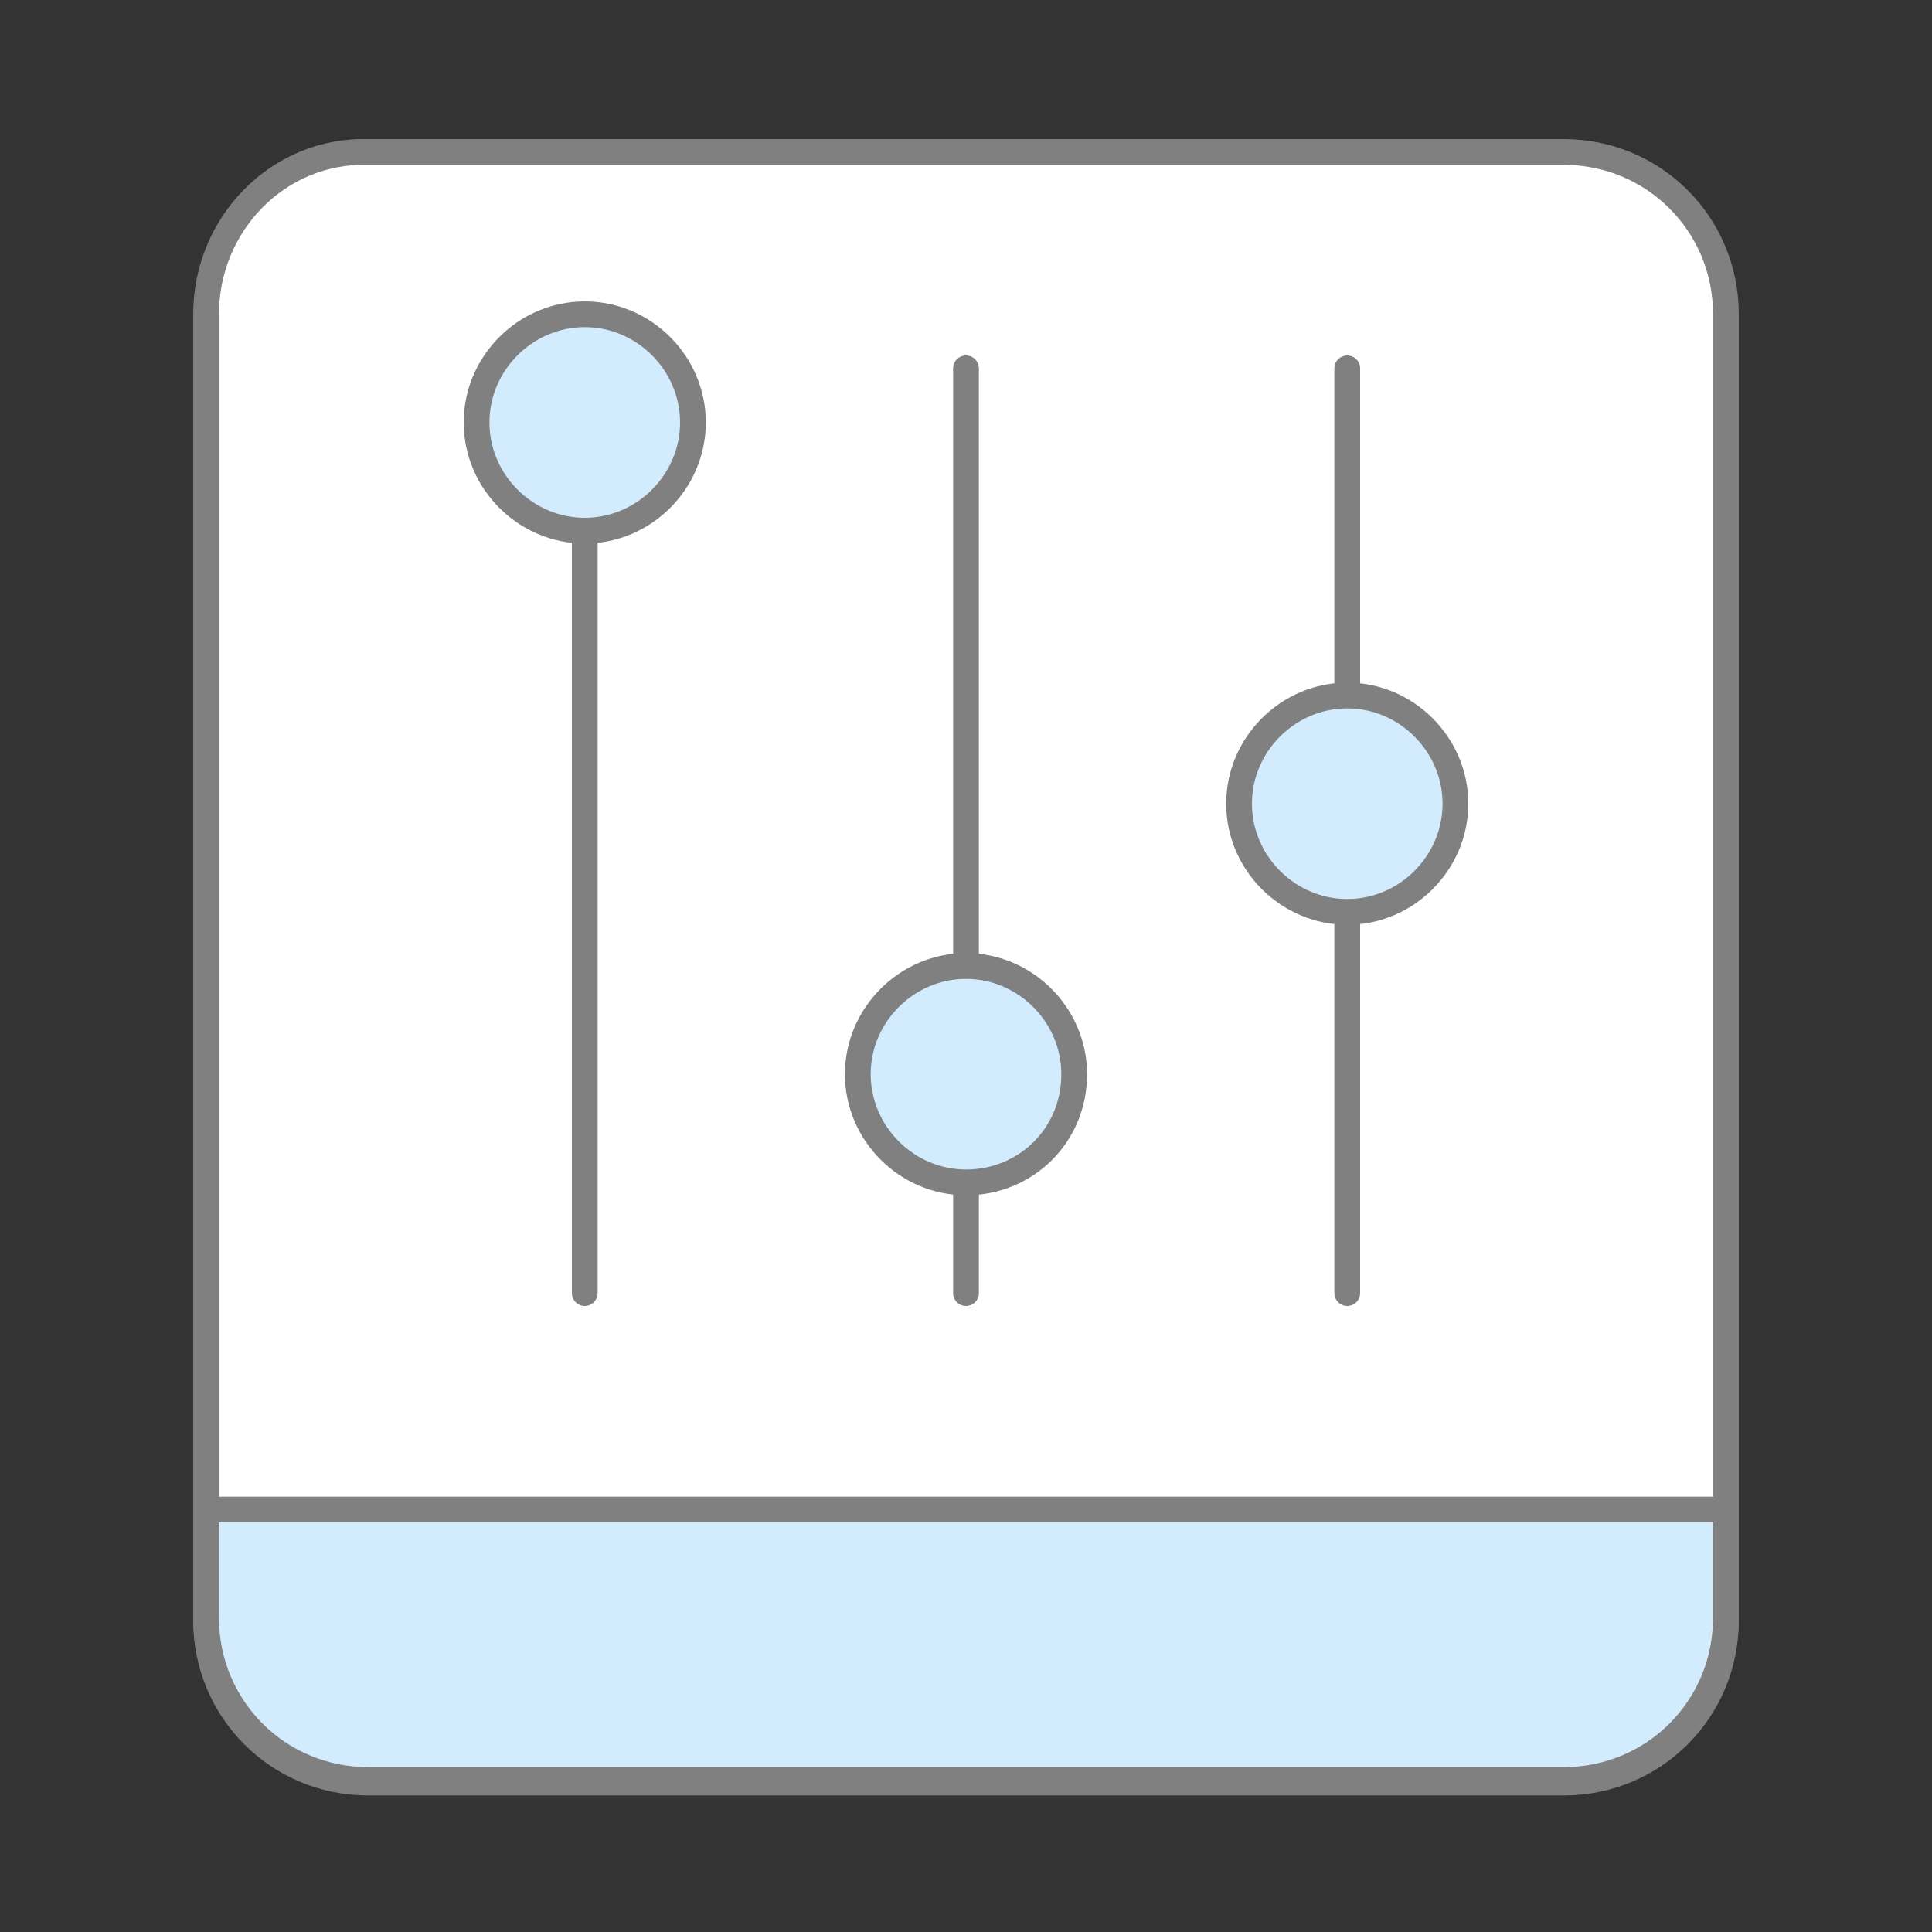
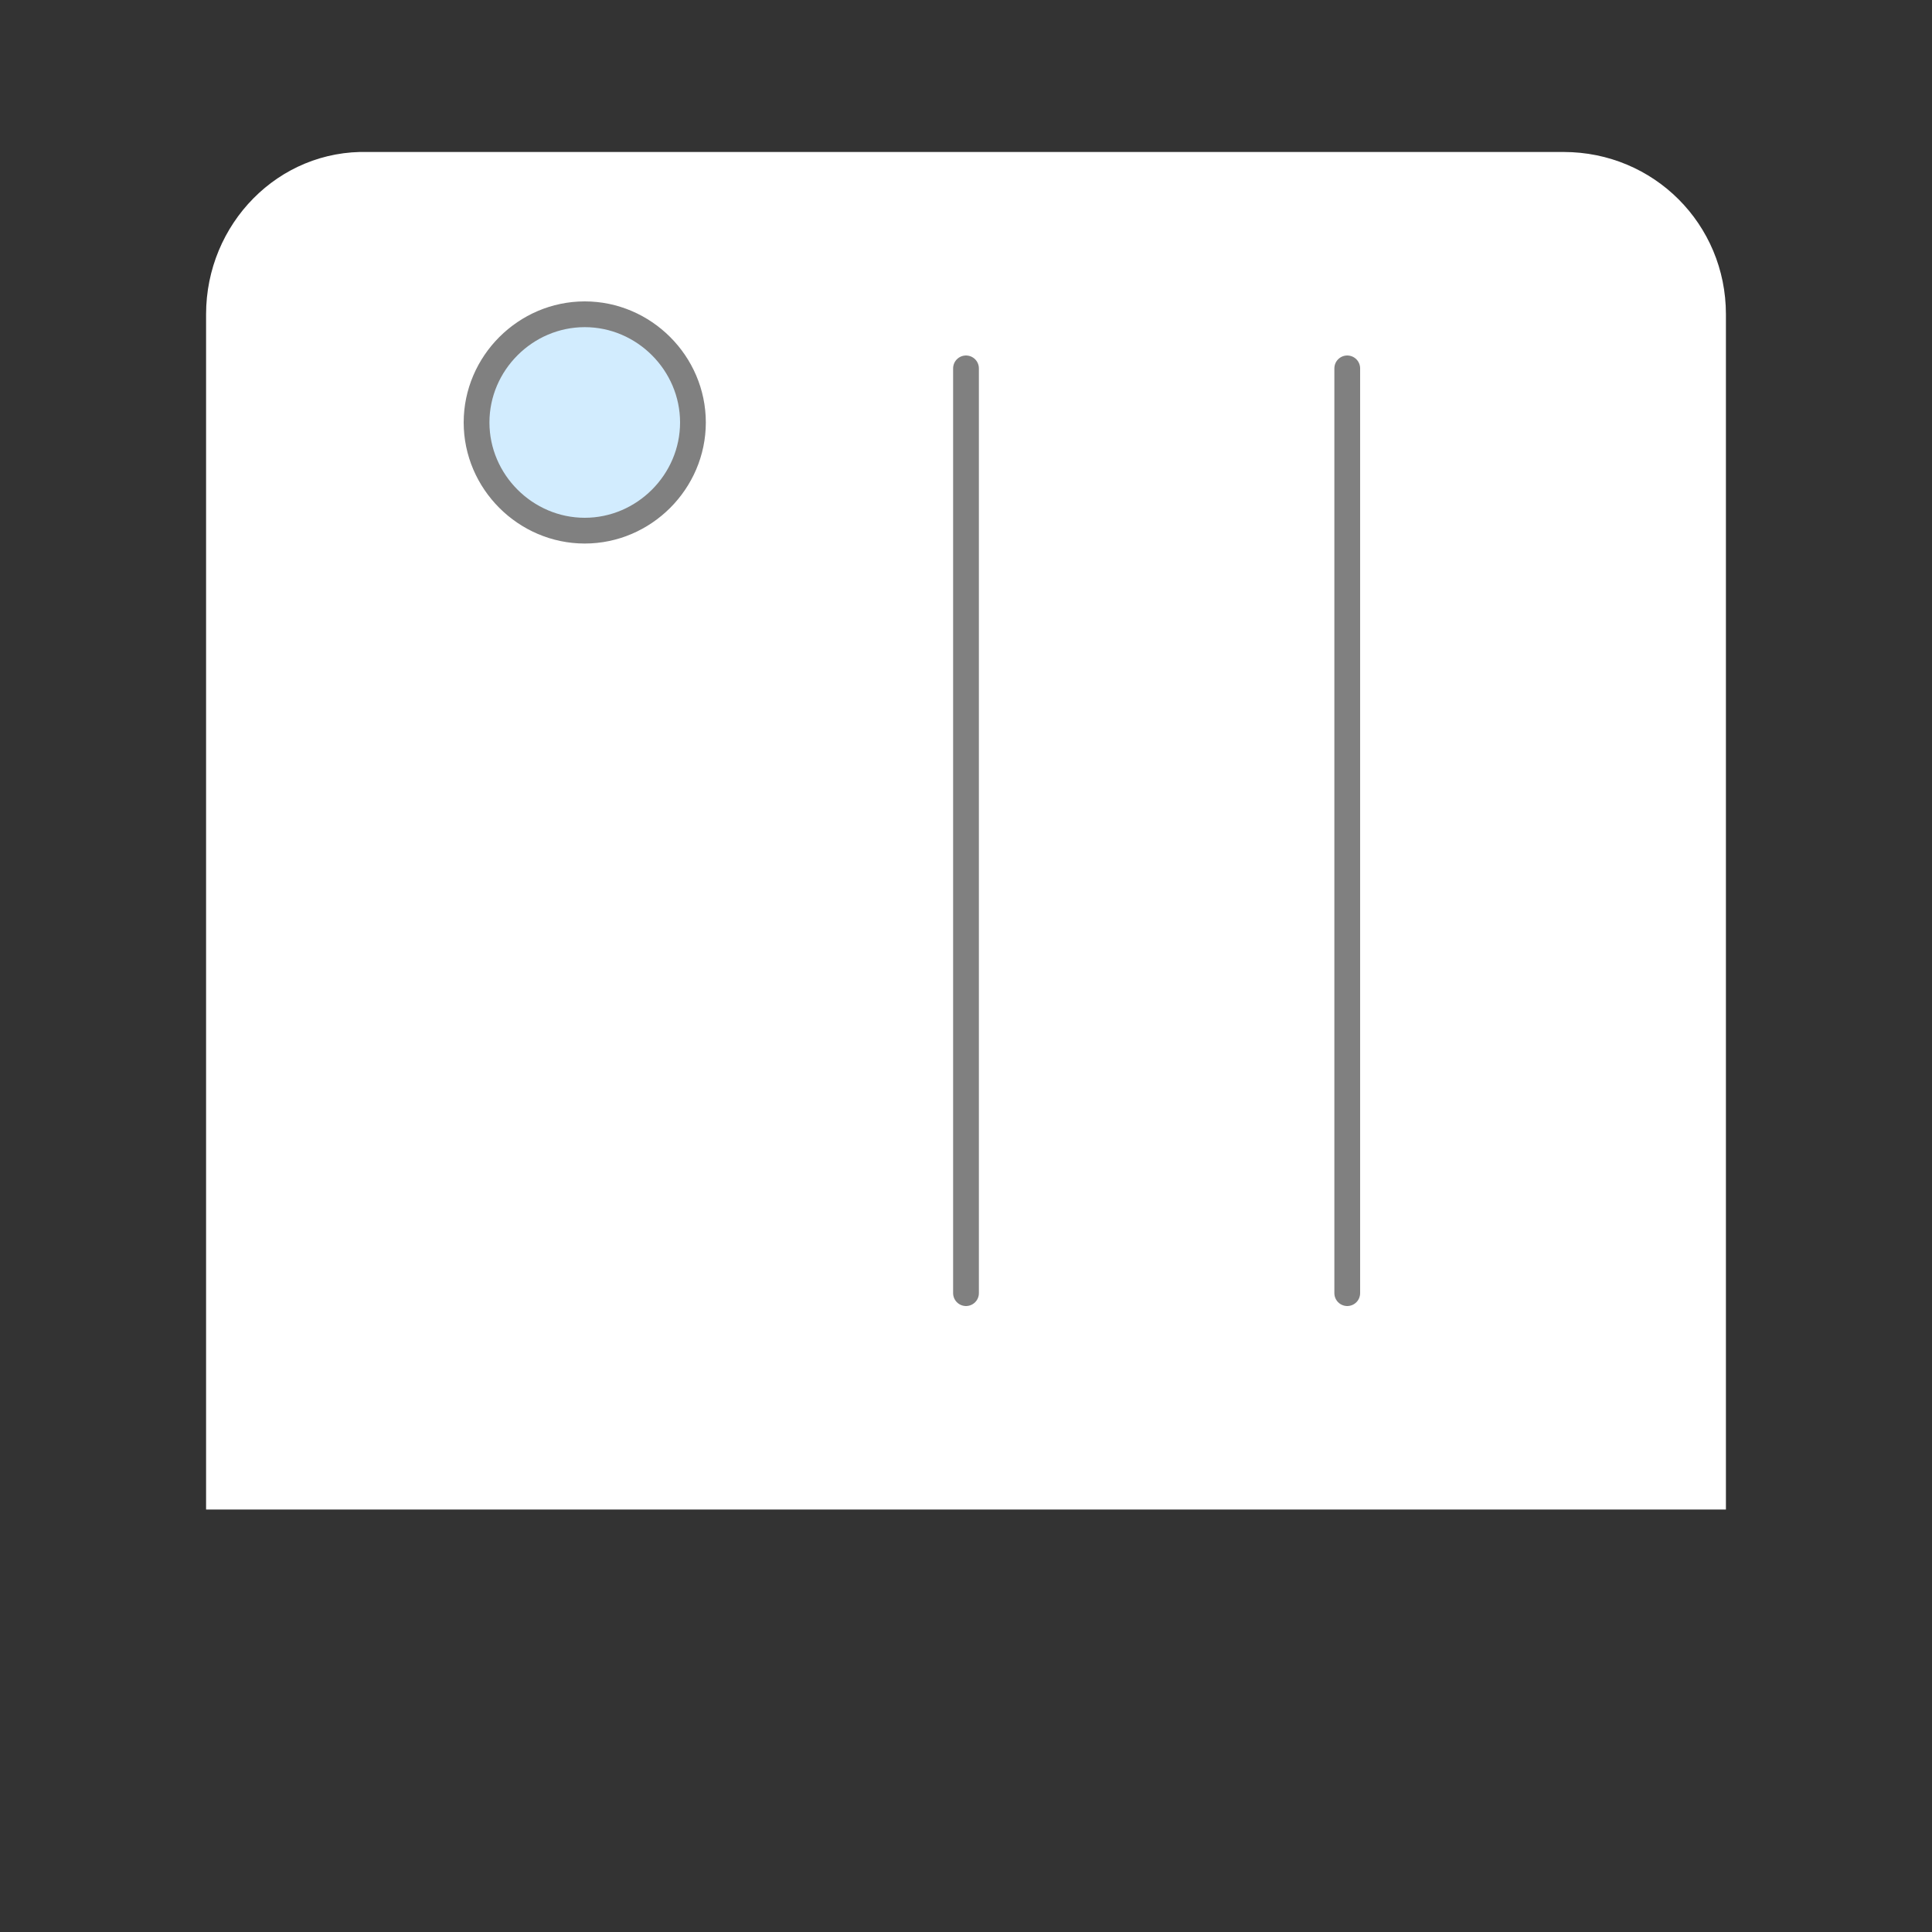
<svg xmlns="http://www.w3.org/2000/svg" version="1.0" x="0px" y="0px" viewBox="0 0 75 75" style="enable-background:new 0 0 75 75;" xml:space="preserve">
  <rect x="0" y="0" width="75" height="75" fill="#333333" stroke="none" />
  <style type="text/css">
	.st0{fill:none;stroke:#7E818D;}
	.st1{fill:#FFFFFF;stroke:#7E818D;stroke-linejoin:round;}
	.st2{fill-rule:evenodd;clip-rule:evenodd;}
	.st3{fill-rule:evenodd;clip-rule:evenodd;fill:#D2ECFE;stroke:#7E818D;stroke-linejoin:round;}
	.st4{fill-rule:evenodd;clip-rule:evenodd;fill:#FFFFFF;stroke:#7E818D;stroke-linejoin:round;}
	.st5{fill-rule:evenodd;clip-rule:evenodd;fill:#FFFFFF;}
	.st6{fill:none;stroke:#808080;}
	.st7{fill:#D2ECFE;}
	.st8{fill:#FFFFFF;stroke:#808080;}
	.st9{fill-rule:evenodd;clip-rule:evenodd;fill:#EEEEEE;}
	.st10{fill:#7E818D;}
	.st11{fill:#FFFFFF;}
	.st12{fill-rule:evenodd;clip-rule:evenodd;fill:#FFFFFF;stroke:#808080;}
	.st13{fill-rule:evenodd;clip-rule:evenodd;fill:#EDEDED;}
	.st14{fill-rule:evenodd;clip-rule:evenodd;fill:#EDEDED;stroke:#808080;}
	.st15{fill-rule:evenodd;clip-rule:evenodd;fill:#D2ECFE;}
	.st16{fill:none;stroke:#7E818D;stroke-linejoin:round;}
	.st17{fill-rule:evenodd;clip-rule:evenodd;fill:#FFFFFF;stroke:#7E818D;}
	.st18{fill:none;stroke:#7E818D;stroke-linecap:round;}
	.st19{fill-rule:evenodd;clip-rule:evenodd;fill:#D2ECFE;stroke:#7E818D;}
	.st20{fill-rule:evenodd;clip-rule:evenodd;fill:#F1F1F1;}
	.st21{fill:none;stroke:#838591;}
	.st22{fill:none;stroke:#808080;stroke-linejoin:round;}
	.st23{fill:none;stroke:#CDCDCD;stroke-linecap:square;}
	.st24{fill:none;stroke:#808080;stroke-linecap:round;}
	.st25{fill:none;stroke:#808080;stroke-linecap:square;}
	.st26{fill:#D2ECFE;stroke:#808080;}
	.st27{display:none;fill:#FFFFFF;stroke:#808080;}
	.st28{fill:#F1F1F1;stroke:#808080;}
	.st29{fill:none;stroke:#808080;stroke-linecap:round;stroke-linejoin:round;}
	.st30{fill:none;stroke:#FFFFFF;}
	.st31{fill-rule:evenodd;clip-rule:evenodd;fill:#D2ECFE;stroke:#808080;}
</style>
  <g id="privacy_policy_e_cookie">
</g>
  <g id="team_x5F_legale">
</g>
  <g id="compilazione_automatica_documenti">
    <g id="Livello_8">
	</g>
  </g>
  <g id="scansione_mensile">
</g>
  <g id="aggiornamento_dei_documenti">
</g>
  <g id="database_dei_consensi">
</g>
  <g id="Livello_9">
</g>
  <g id="cookie_solution">
</g>
  <g id="Livello_11">
</g>
  <g id="analisi_del_consenso">
</g>
  <g id="multilingua">
</g>
  <g id="dashboard_unica">
    <g id="one_dashboard">
      <g id="Group_112">
        <path id="Fill_1" class="st5" d="M67,12.2c0-3.5-2.8-6.3-6.3-6.3H14.3C10.8,5.8,8,8.7,8,12.2v46.4H67V12.2z" />
-         <path id="Stroke_3_00000093175961271435559890000008151400176936500621_" class="st29" d="M67,12.2c0-3.5-2.8-6.3-6.3-6.3H14.3     C10.8,5.8,8,8.7,8,12.2v50.7c0,3.5,2.8,6.3,6.3,6.3h46.4c3.5,0,6.3-2.8,6.3-6.3V12.2z" />
        <path id="Stroke_5_00000020361667831127306160000004308878748310813619_" class="st29" d="M37.5,50.2V14.3" />
-         <path id="Stroke_7_00000155853435830904418830000010239597163110572692_" class="st29" d="M22.7,50.2V14.3" />
        <path id="Stroke_9_00000104664355354622313130000001358280209104354951_" class="st29" d="M52.3,50.2V14.3" />
        <path id="Stroke_13_00000064324390635452414220000013782942608228407721_" class="st31" d="M26.9,16.4c0-2.3-1.9-4.2-4.2-4.2     s-4.2,1.9-4.2,4.2c0,2.3,1.9,4.2,4.2,4.2S26.9,18.7,26.9,16.4z" />
-         <path id="Stroke_17_00000009550683209235226640000000138307951043222964_" class="st31" d="M41.7,41.7c0-2.3-1.9-4.2-4.2-4.2     s-4.2,1.9-4.2,4.2c0,2.3,1.9,4.2,4.2,4.2S41.7,44.1,41.7,41.7z" />
-         <path id="Stroke_21_00000149352599131940466760000011466379311954700672_" class="st31" d="M56.5,31.2c0-2.3-1.9-4.2-4.2-4.2     c-2.3,0-4.2,1.9-4.2,4.2c0,2.3,1.9,4.2,4.2,4.2C54.6,35.4,56.5,33.5,56.5,31.2z" />
-         <path id="Stroke_25_00000130643682100465598140000016890277951937368241_" class="st26" d="M8,58.6v4.2c0,3.5,2.8,6.3,6.3,6.3     h46.4c3.5,0,6.3-2.8,6.3-6.3v-4.2H8z" />
      </g>
    </g>
  </g>
</svg>